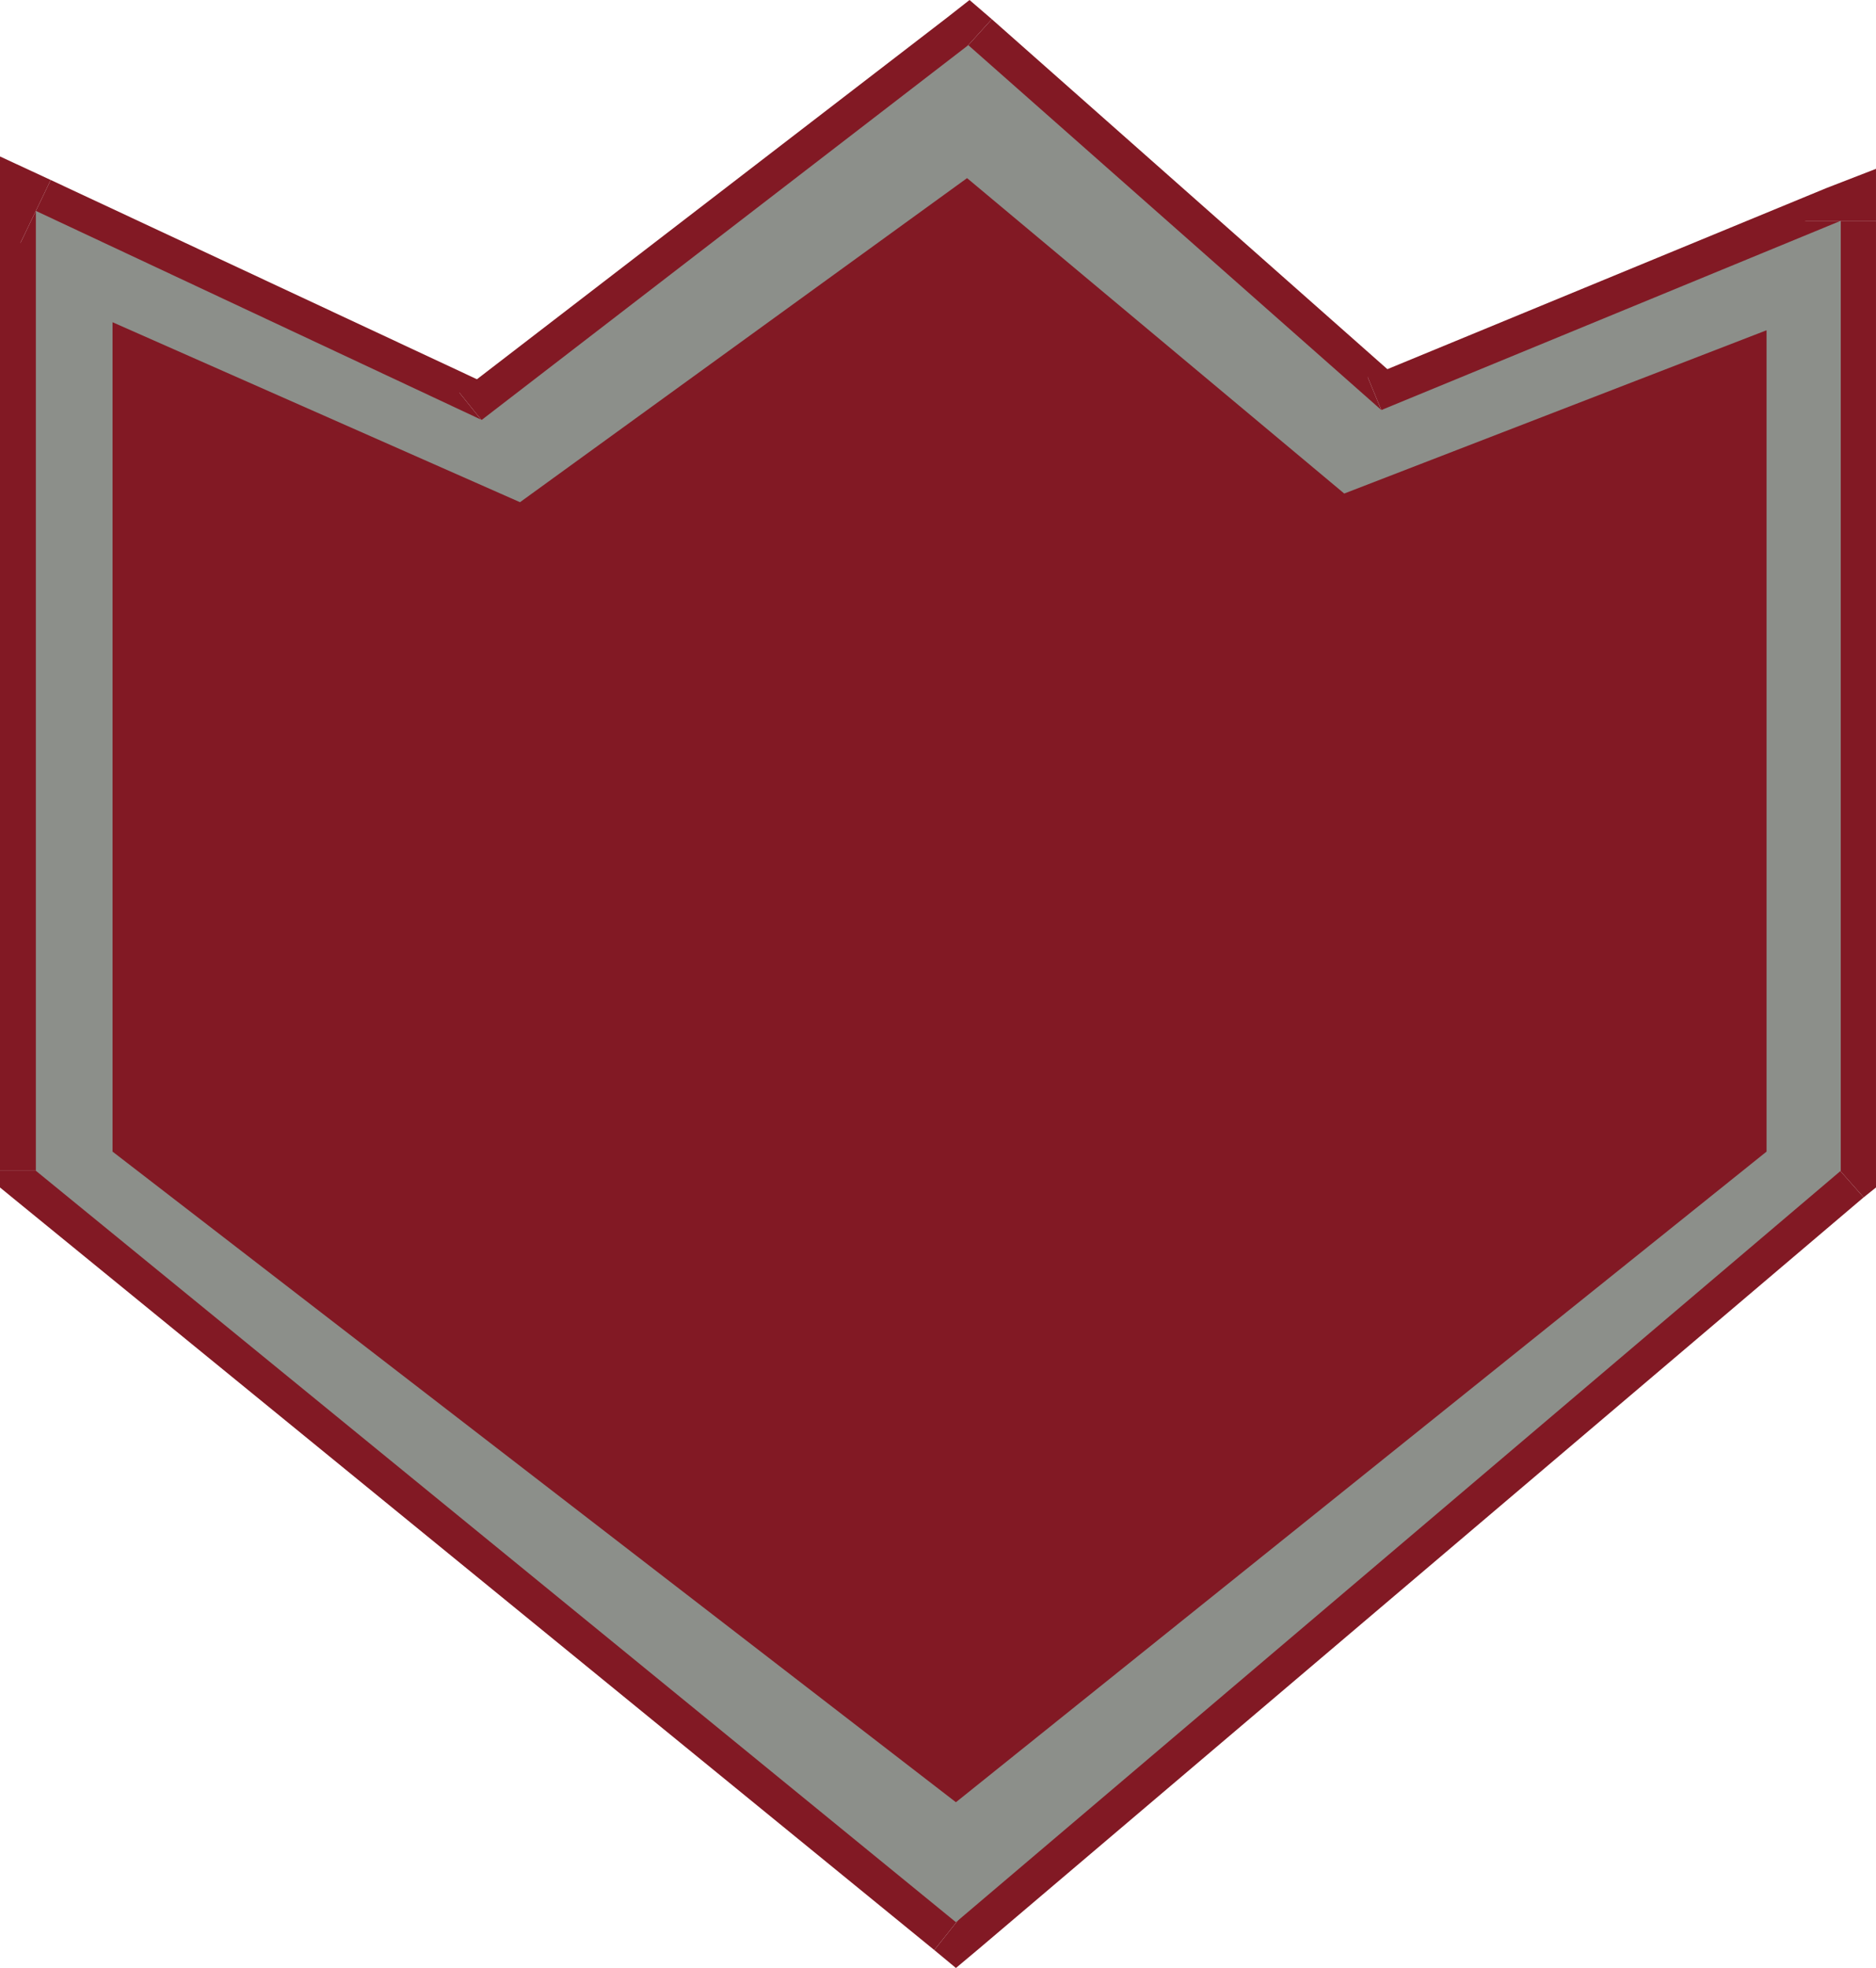
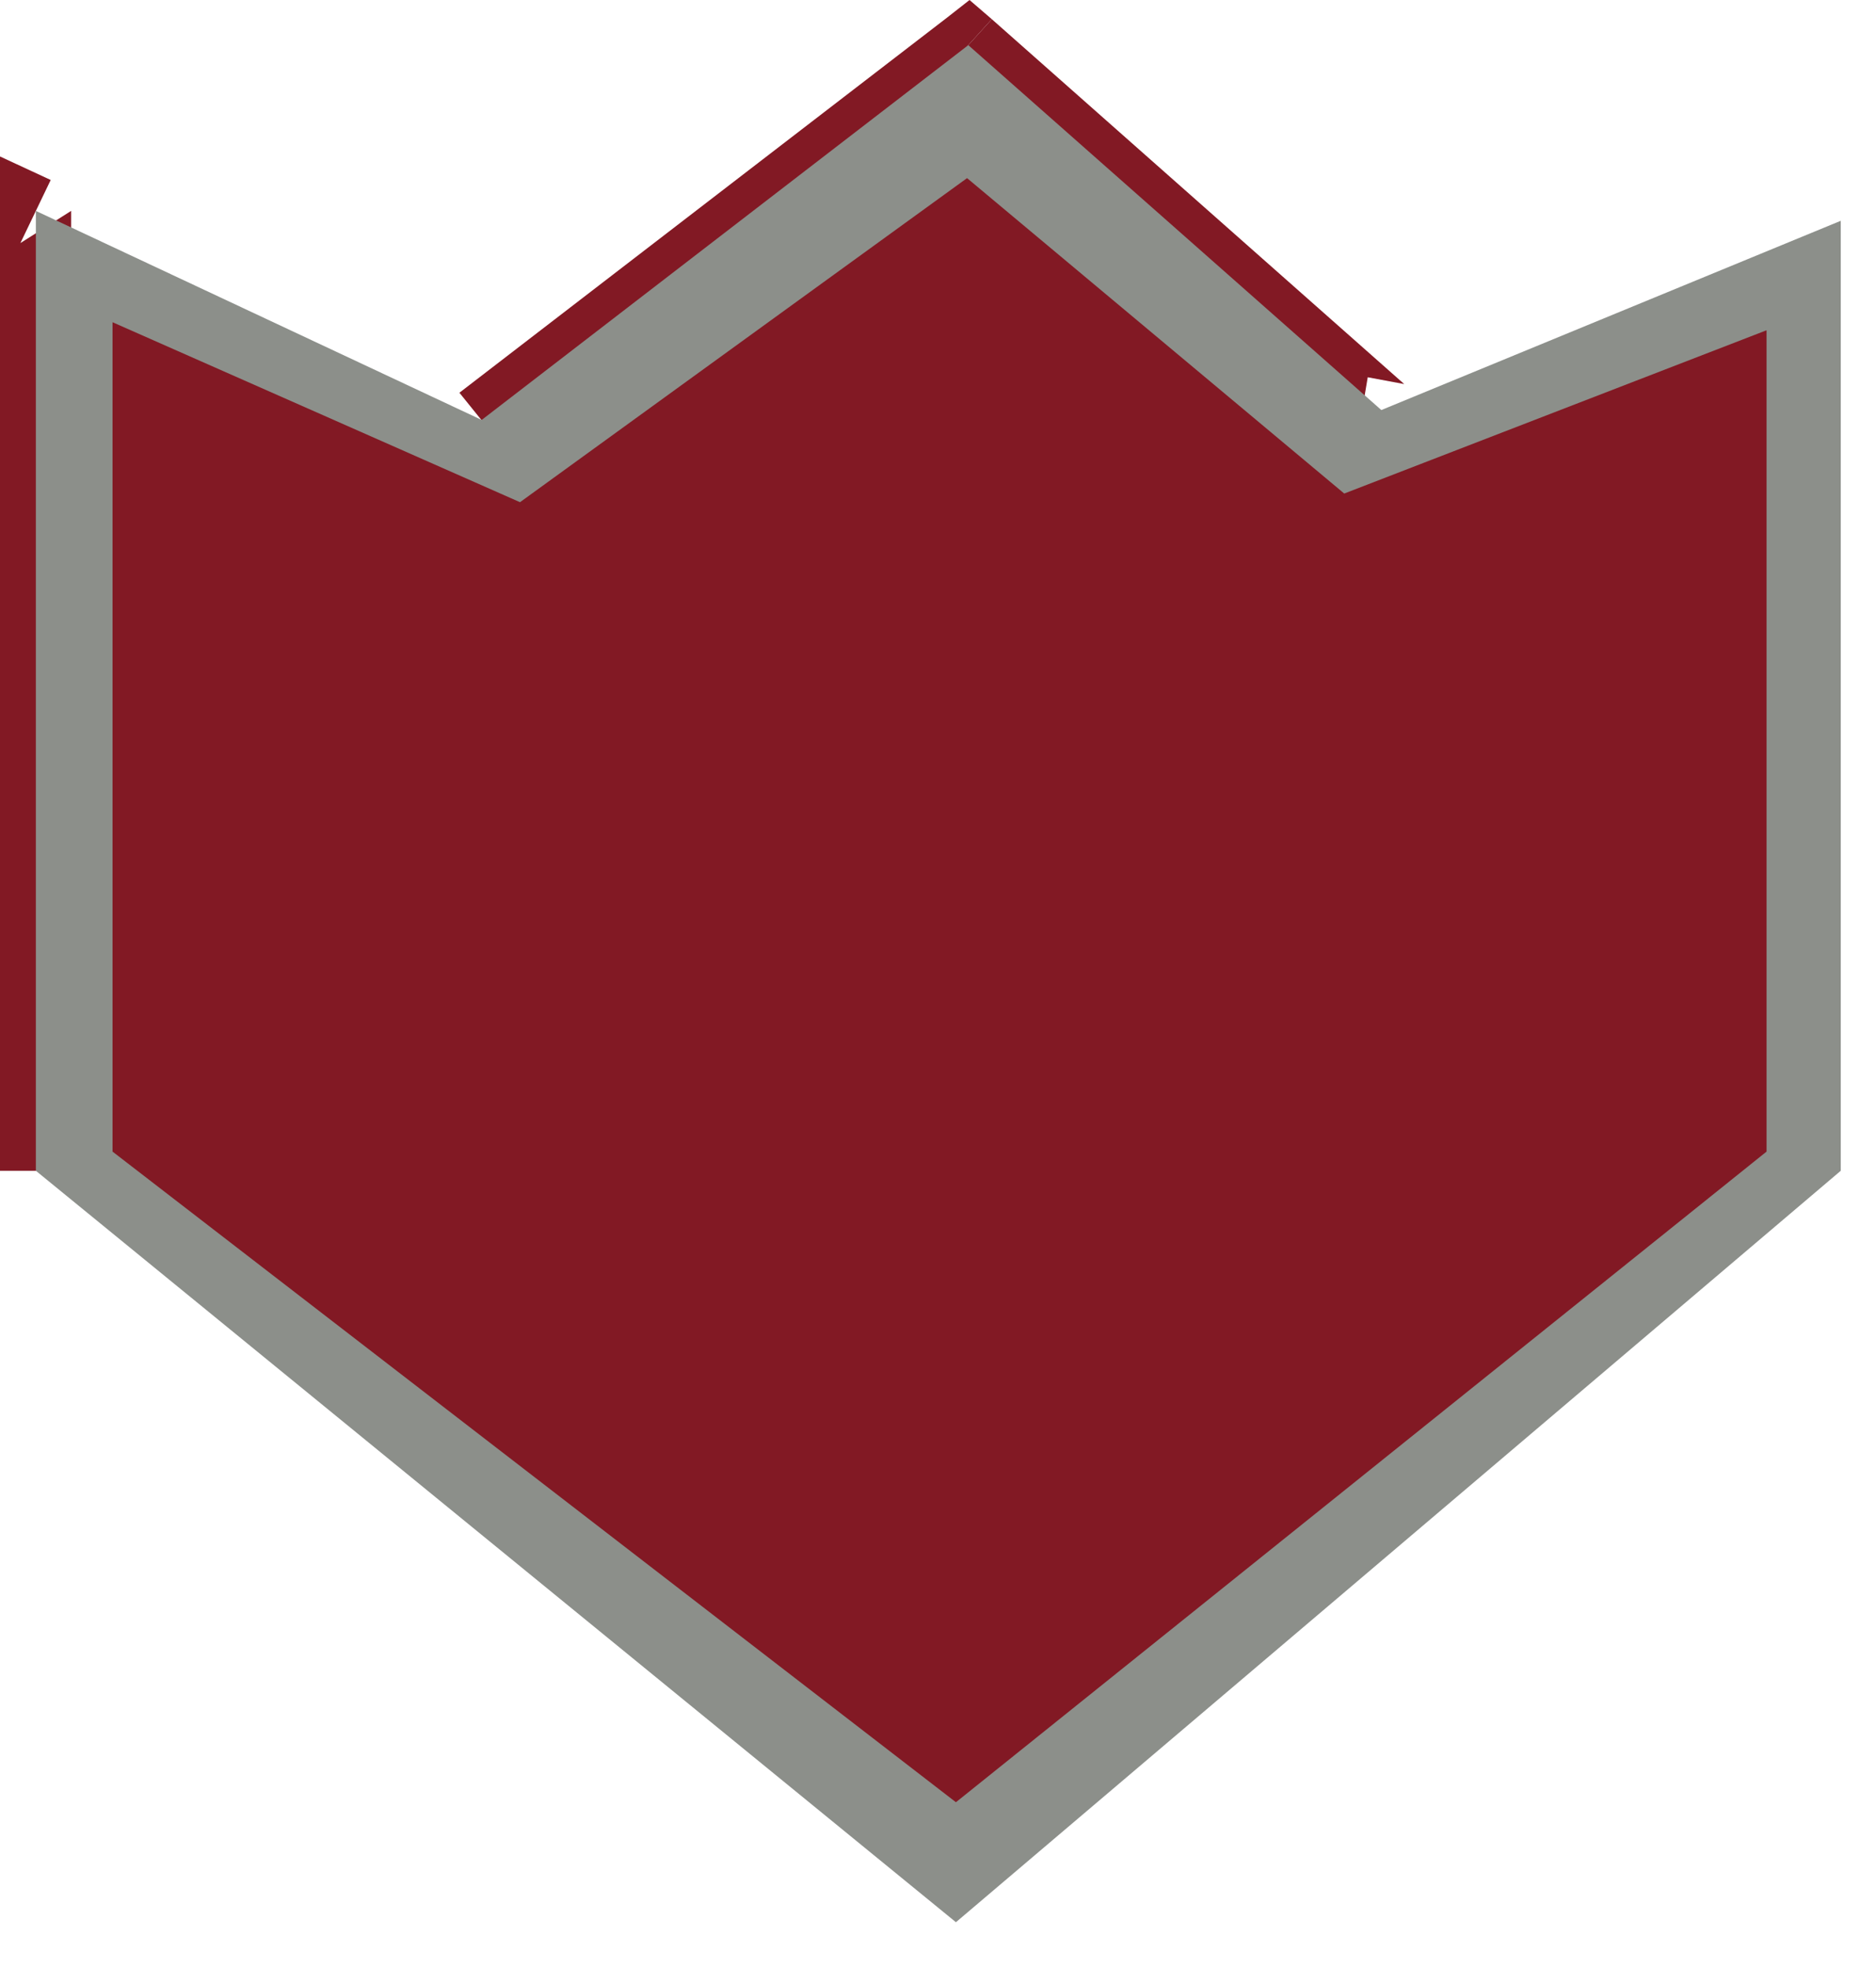
<svg xmlns="http://www.w3.org/2000/svg" xmlns:ns1="http://sodipodi.sourceforge.net/DTD/sodipodi-0.dtd" xmlns:ns2="http://www.inkscape.org/namespaces/inkscape" version="1.0" width="129.724mm" height="136.053mm" id="svg10" ns1:docname="Polygon 48.wmf">
  <ns1:namedview id="namedview10" pagecolor="#ffffff" bordercolor="#000000" borderopacity="0.25" ns2:showpageshadow="2" ns2:pageopacity="0.0" ns2:pagecheckerboard="0" ns2:deskcolor="#d1d1d1" ns2:document-units="mm" />
  <defs id="defs1">
    <pattern id="WMFhbasepattern" patternUnits="userSpaceOnUse" width="6" height="6" x="0" y="0" />
  </defs>
  <path style="fill:#821924;fill-opacity:1;fill-rule:evenodd;stroke:none" d="M 13.251,47.026 0,55.106 V 305.913 H 18.584 V 55.106 L 5.333,63.51 13.251,47.026 0,40.885 V 55.106 Z" id="path1" />
-   <path style="fill:#821924;fill-opacity:1;fill-rule:evenodd;stroke:none" d="m 120.069,102.617 9.696,-1.131 L 13.251,47.026 5.333,63.51 121.846,117.97 l 9.696,-1.131 -9.696,1.131 5.01,2.424 4.686,-3.555 z" id="path2" />
  <path style="fill:#821924;fill-opacity:1;fill-rule:evenodd;stroke:none" d="M 259.206,5.01 247.409,4.686 120.069,102.617 131.542,116.838 258.883,19.069 246.925,18.584 259.206,5.01 253.389,0 247.409,4.686 Z" id="path3" />
-   <path style="fill:#821924;fill-opacity:1;fill-rule:evenodd;stroke:none" d="m 357.459,98.577 9.534,1.778 L 259.206,5.01 246.925,18.584 354.873,113.929 l 9.696,1.778 -9.696,-1.778 4.363,4.04 5.333,-2.262 z" id="path4" />
-   <path style="fill:#821924;fill-opacity:1;fill-rule:evenodd;stroke:none" d="m 490.294,57.692 -12.928,-8.565 -119.907,49.45 7.11,17.13 120.069,-49.45 -12.928,-8.565 h 18.584 V 44.117 l -12.928,5.01 z" id="path5" />
-   <path style="fill:#821924;fill-opacity:1;fill-rule:evenodd;stroke:none" d="m 487.062,312.862 3.232,-6.949 V 57.692 H 471.71 V 305.913 l 3.232,-6.787 12.12,13.736 3.232,-2.586 v -4.363 z" id="path6" />
-   <path style="fill:#821924;fill-opacity:1;fill-rule:evenodd;stroke:none" d="m 244.177,509.531 11.635,-0.323 231.249,-196.347 -12.12,-13.736 -231.249,196.347 11.958,-0.323 -11.474,14.383 5.656,4.686 5.979,-5.01 z" id="path7" />
-   <path style="fill:#821924;fill-opacity:1;fill-rule:evenodd;stroke:none" d="m 0,305.913 3.555,7.272 240.622,196.347 11.474,-14.383 -240.622,-196.347 3.555,7.11 H 0 v 4.363 l 3.555,2.909 z" id="path8" />
+   <path style="fill:#821924;fill-opacity:1;fill-rule:evenodd;stroke:none" d="m 357.459,98.577 9.534,1.778 L 259.206,5.01 246.925,18.584 354.873,113.929 z" id="path4" />
  <path style="fill:#8c8f8a;fill-opacity:1;fill-rule:evenodd;stroke:none" d="M 9.373,305.913 V 55.106 L 125.886,109.728 253.065,11.797 361.014,107.142 481.083,57.692 V 305.913 L 249.833,502.259 Z" id="path9" />
  <path style="fill:#821924;fill-opacity:1;fill-rule:evenodd;stroke:none" d="M 29.411,300.903 V 84.195 L 135.905,131.221 252.742,46.541 351.318,128.958 461.691,86.296 V 300.903 L 249.833,470.908 Z" id="path10" />
</svg>